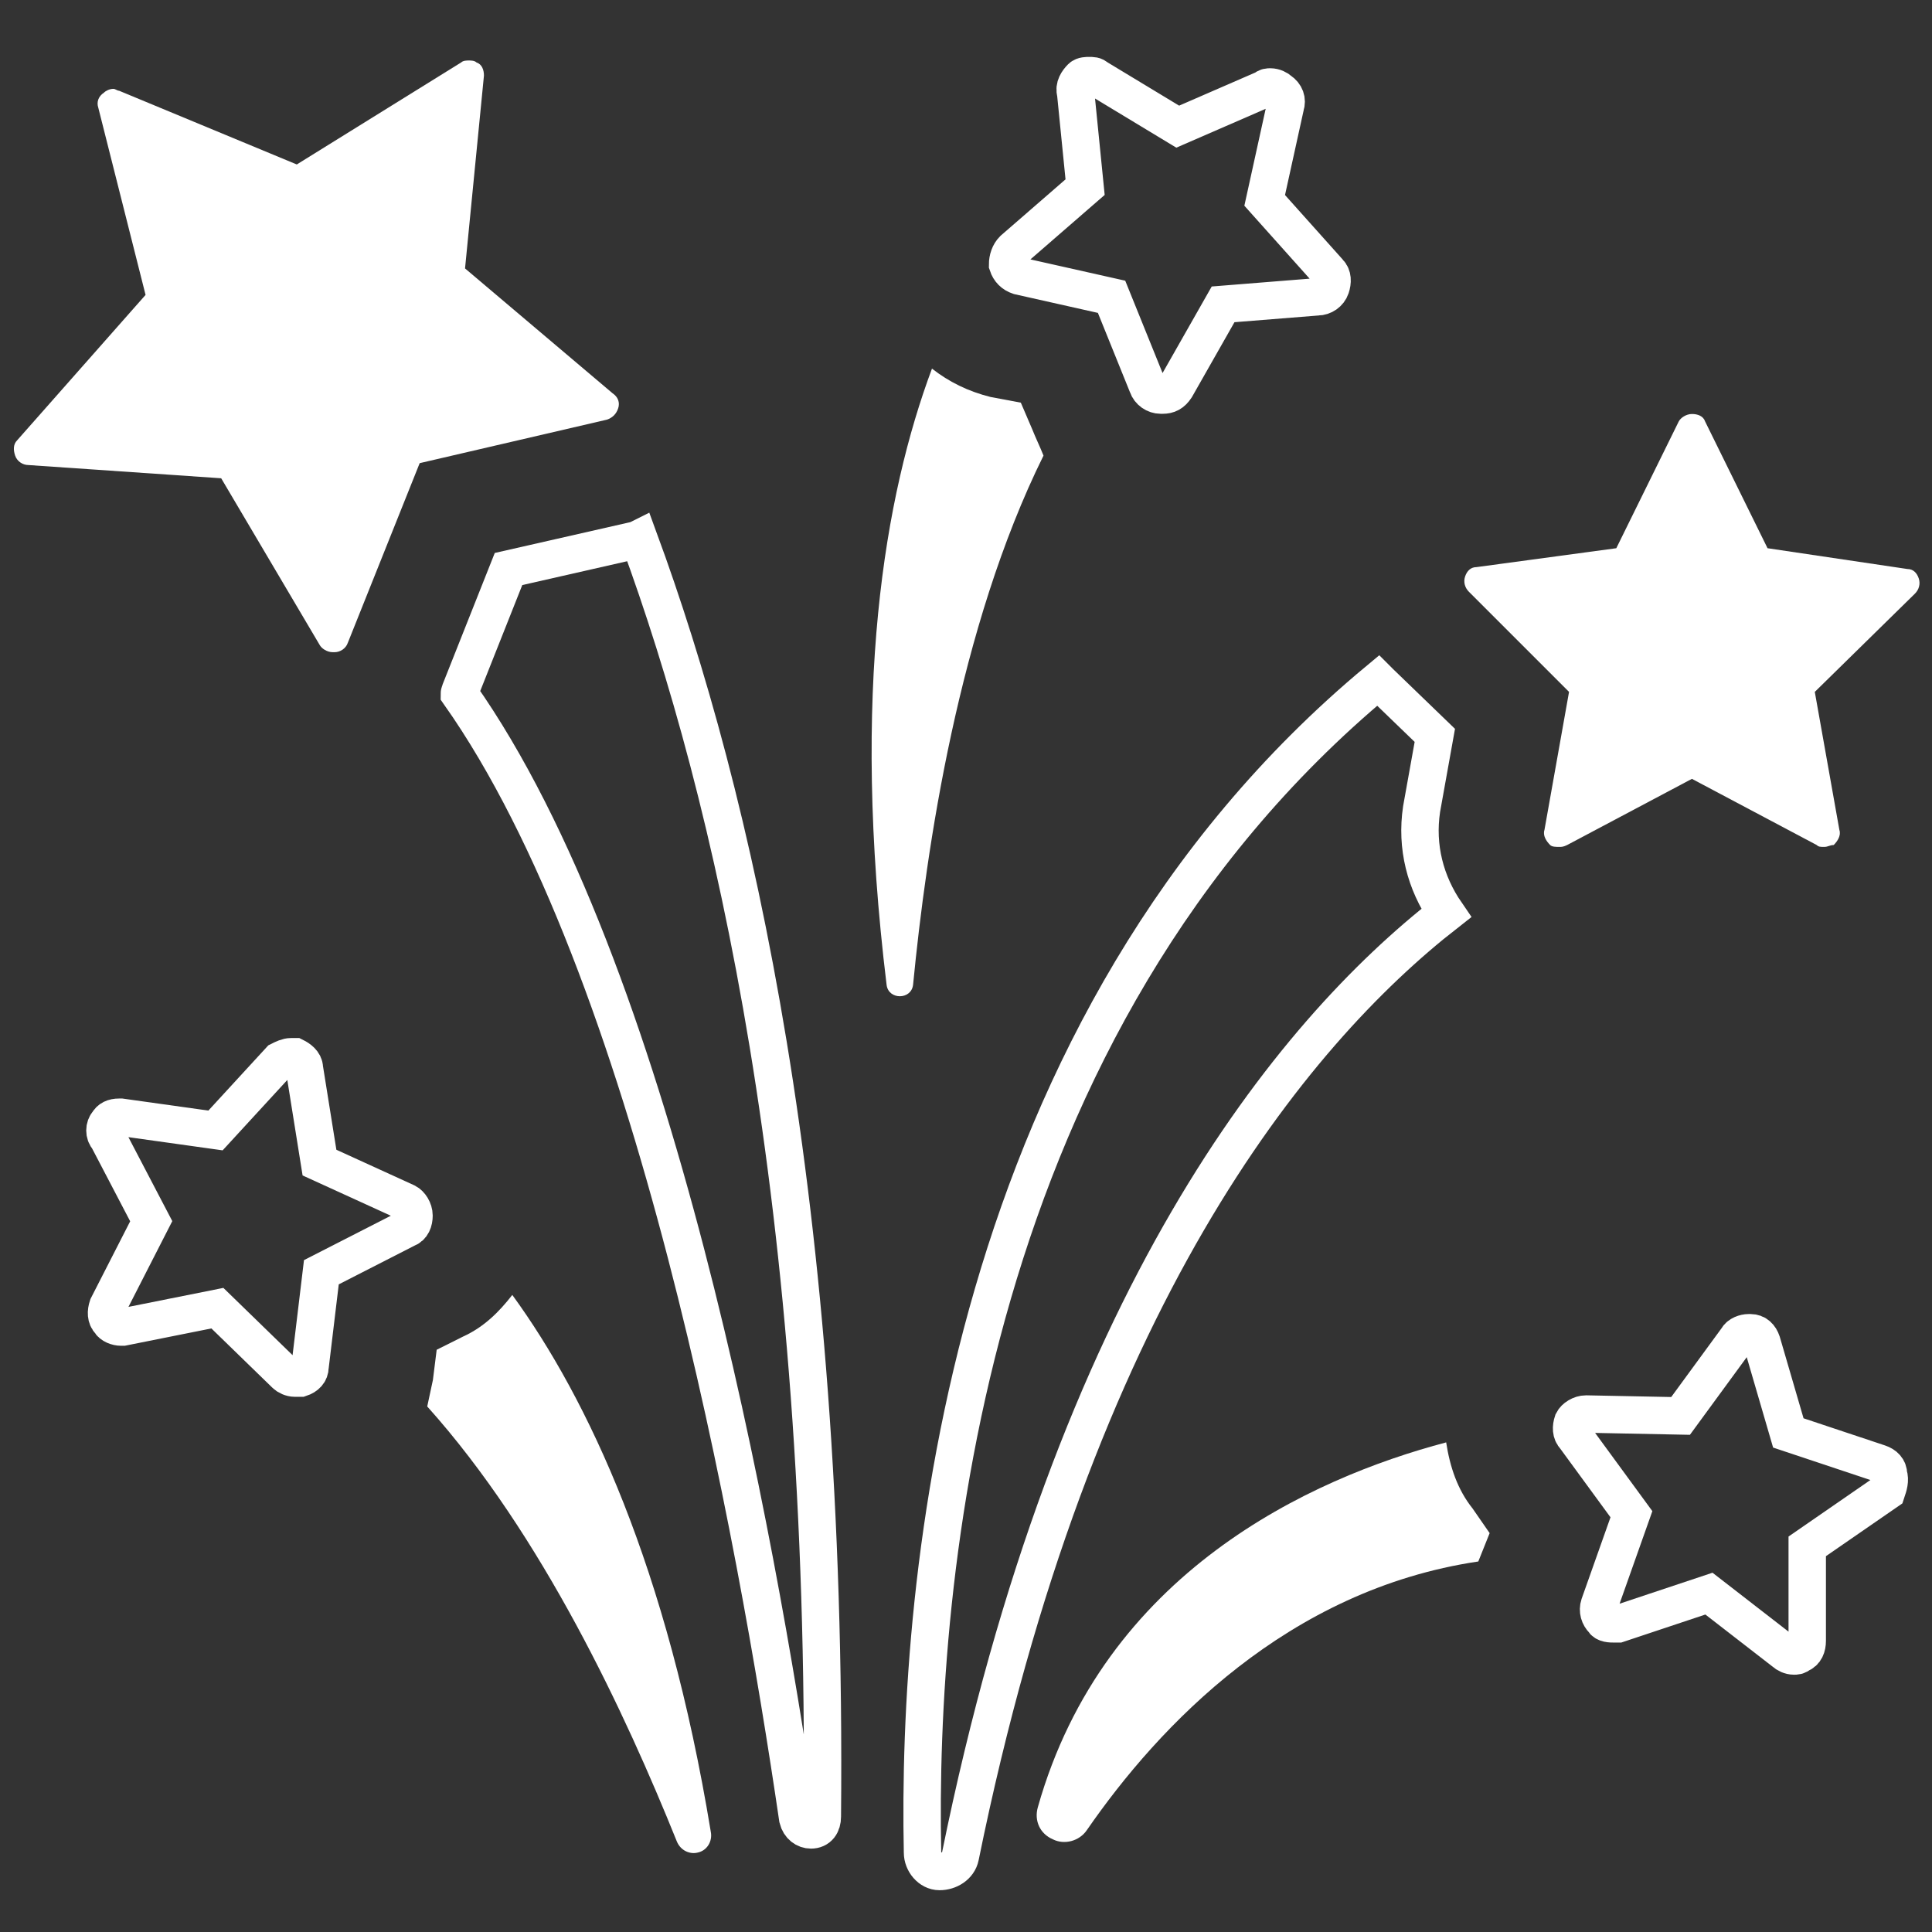
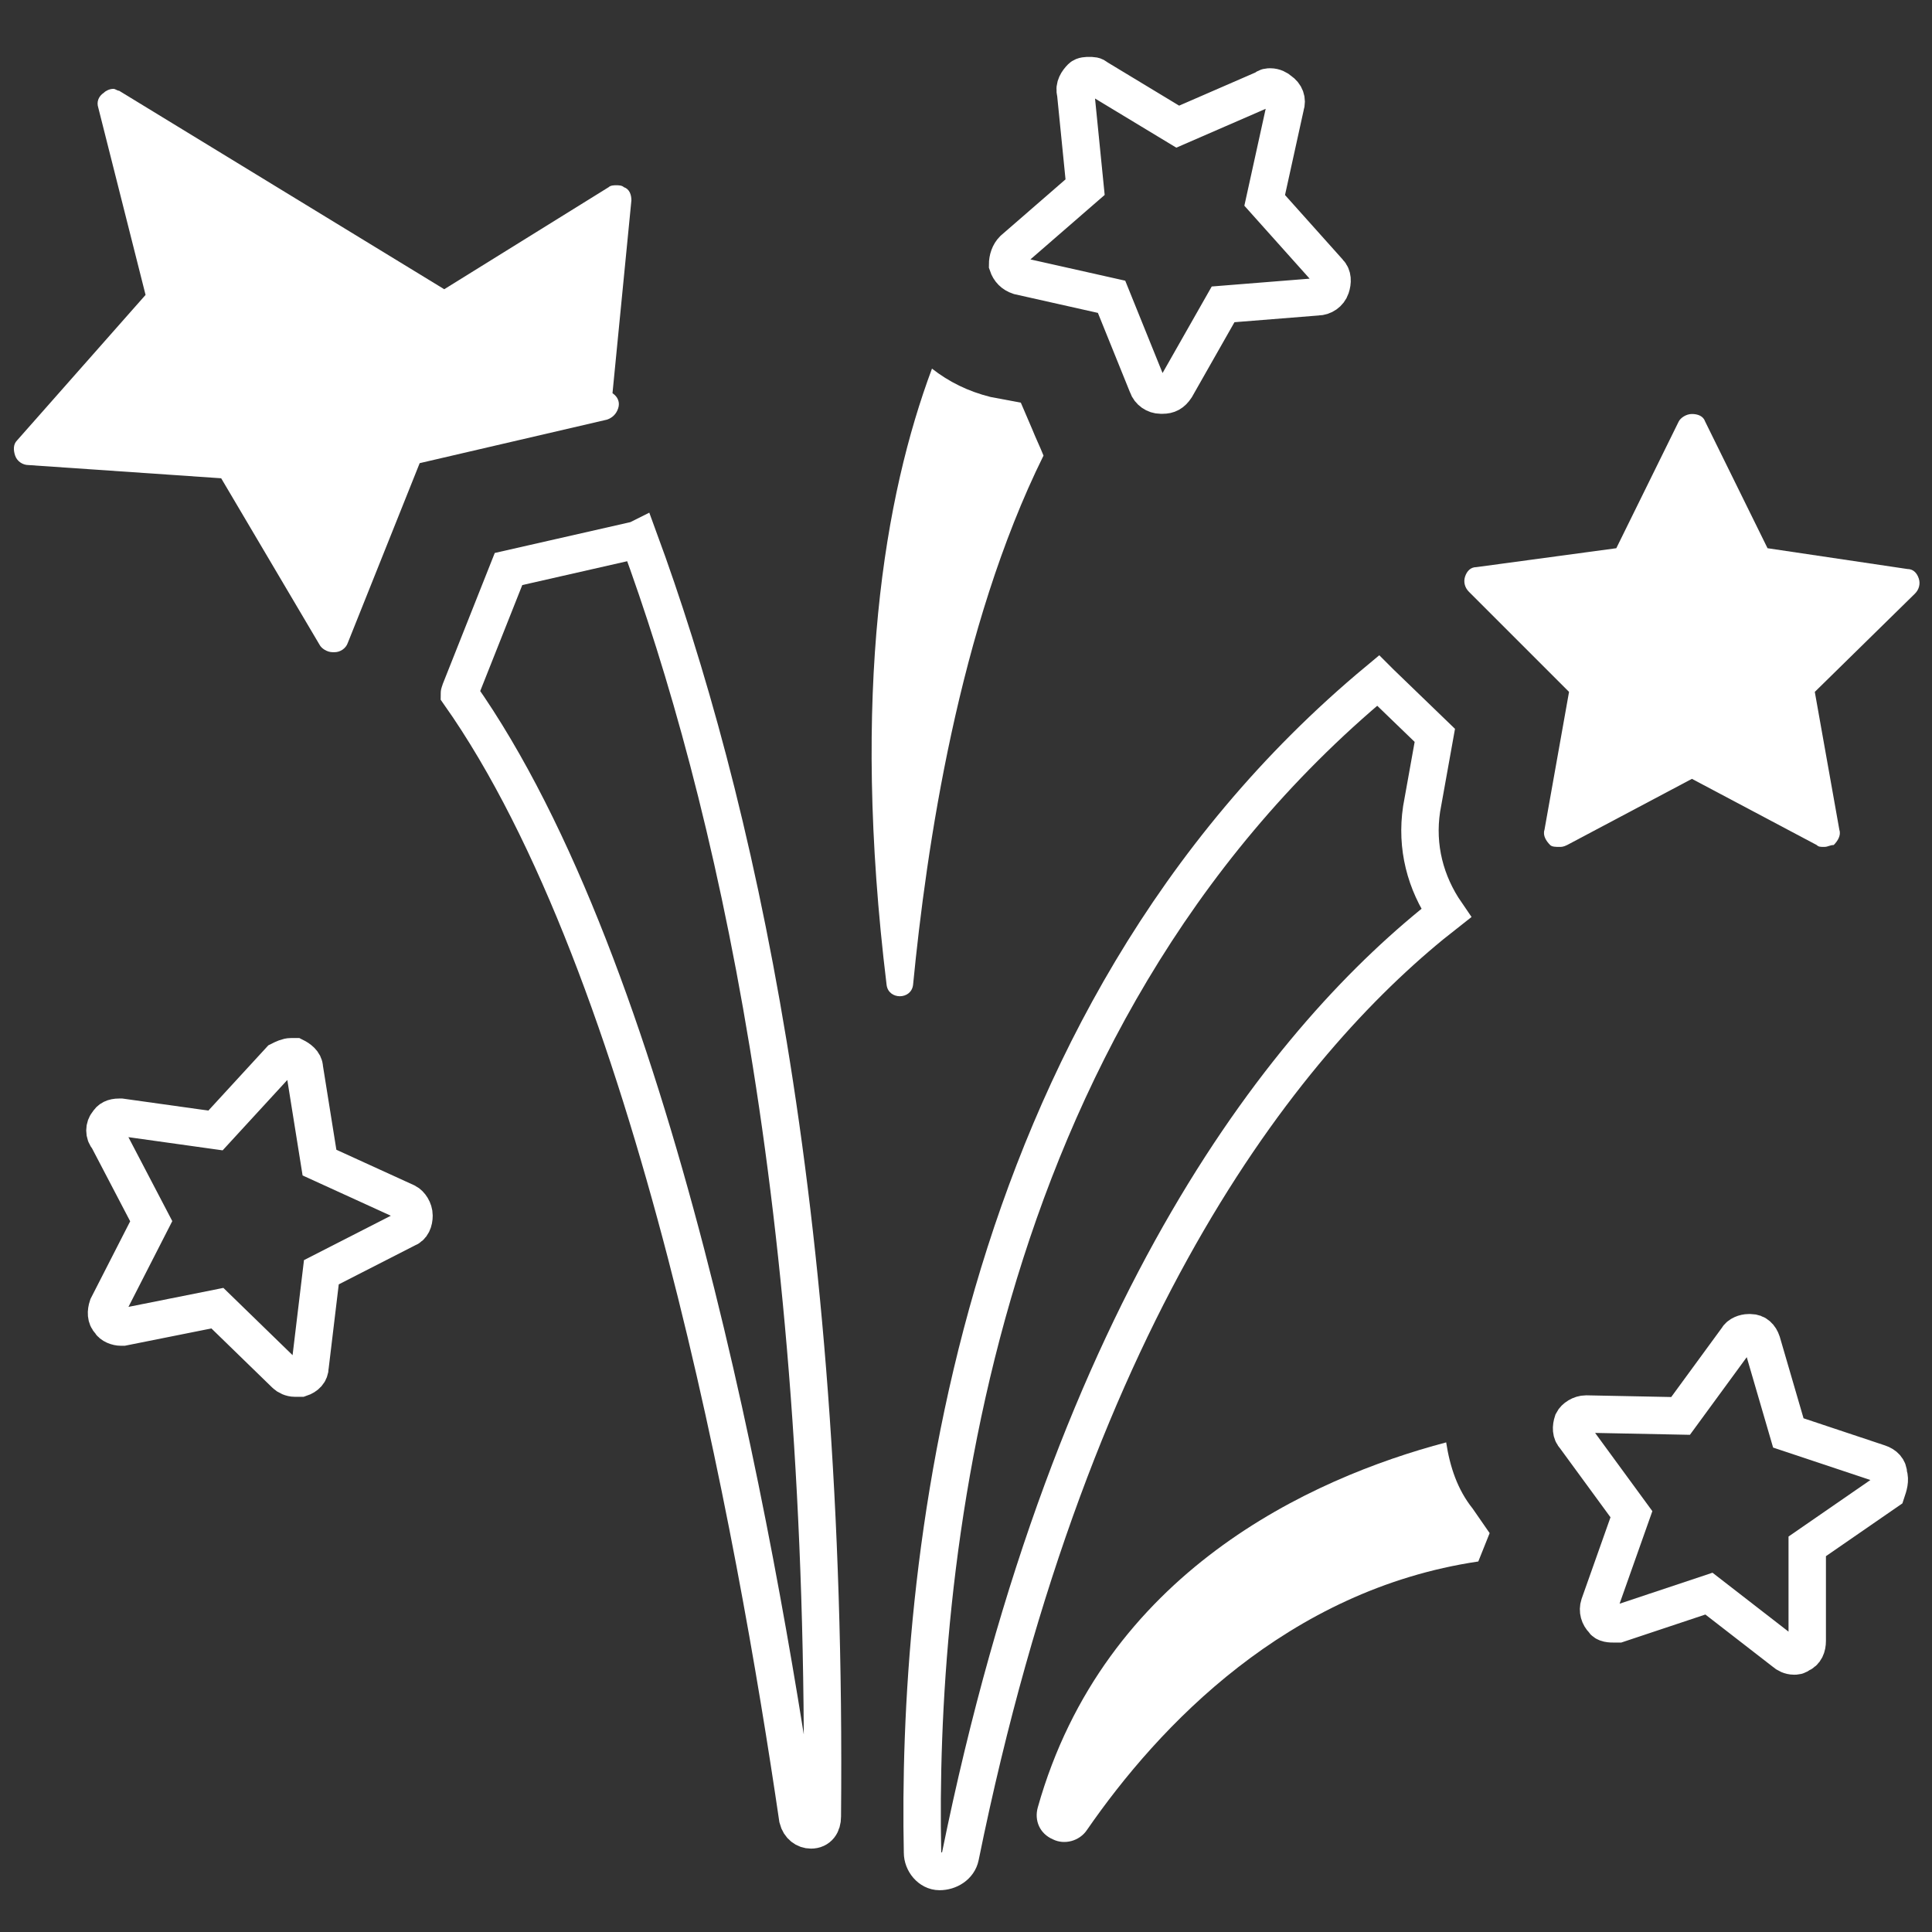
<svg xmlns="http://www.w3.org/2000/svg" version="1.1" x="0px" y="0px" viewBox="0 0 102.2 102.2" style="enable-background:new 0 0 102.2 102.2;" xml:space="preserve">
  <rect x="0" y="0" width="102.2" height="102.2" fill="#333333" stroke="none" />
  <style type="text/css">
	.st0{display:none;}
	.st1{display:inline;fill:#686867;}
	.st2{display:inline;fill:#020203;}
	.st3{display:inline;fill:#FFFFFF;}
	.st4{fill:#FFFFFF;}
	.st5{fill:none;stroke:#FFFFFF;stroke-width:2;stroke-linecap:round;stroke-miterlimit:10;}
	.st6{fill:none;stroke:#FFFFFF;stroke-width:2.239;stroke-linecap:round;stroke-miterlimit:10;}
	.st7{fill:none;stroke:#FFFFFF;stroke-width:2.23;stroke-miterlimit:10;}
	.st8{fill:none;stroke:#FFFFFF;stroke-width:2.23;stroke-linecap:round;stroke-miterlimit:10;}
	.st9{fill:none;stroke:#FFFFFF;stroke-width:1.115;stroke-miterlimit:10;}
	.st10{fill:none;stroke:#FFFFFF;stroke-width:1.115;stroke-miterlimit:10;stroke-dasharray:5.505,5.505;}
	.st11{fill:none;stroke:#FFFFFF;stroke-width:1.061;stroke-miterlimit:10;}
	.st12{fill:none;stroke:#FFFFFF;stroke-miterlimit:10;}
	.st13{fill:none;stroke:#FFFFFF;stroke-width:0.413;stroke-miterlimit:10;}
	.st14{fill:none;stroke:#FFFFFF;stroke-width:0.5;stroke-miterlimit:10;}
	.st15{fill:none;stroke:#FFFFFF;stroke-width:1.141;stroke-miterlimit:10;}
	.st16{fill:none;stroke:#FFFFFF;stroke-width:1.979;stroke-miterlimit:10;}
	.st17{fill:#686867;}
	.st18{fill:#394E6E;}
	.st19{fill:#FFFFFF;stroke:#394E6E;stroke-width:3;stroke-miterlimit:10;}
	.st20{fill:none;stroke:#FFFFFF;stroke-width:0.554;stroke-miterlimit:10;}
	.st21{fill:none;stroke:#FFFFFF;stroke-width:0.569;stroke-miterlimit:10;}
	.st22{fill:#676766;}
	.st23{display:inline;fill:none;stroke:#FFFFFF;stroke-width:0.725;stroke-miterlimit:10;}
	.st24{display:inline;}
</style>
  <g id="SFONDO" class="st0">
-     <rect x="-1279.2" y="-775.2" class="st1" width="2130.3" height="1603.6" />
-   </g>
+     </g>
  <g id="FONDINI">
</g>
  <g id="TRACCIATI">
    <g>
      <path class="st16" d="M76.5,48.3c-1.1-1.6-1.6-3.5-1.3-5.5l0.7-3.9l-2.9-2.8c0,0-0.1-0.1-0.1-0.1C51,54.2,48.5,83.6,48.8,98    c0,0.5,0.4,1,0.9,1c0.5,0,1-0.3,1.1-0.8C56.8,68.7,68.3,54.7,76.5,48.3z" />
      <path class="st16" d="M33.5,28.6l-6.6,1.5l-2.5,6.3c0,0.1-0.1,0.2-0.1,0.3c10.3,14.6,15.7,44.5,17.9,59.5c0.1,0.4,0.4,0.6,0.7,0.6    c0.4,0,0.6-0.3,0.6-0.7c0.3-32.4-4.7-54-9.7-67.6C33.6,28.6,33.6,28.6,33.5,28.6z" />
      <path class="st4" d="M78.8,81.1l-0.9-1.3c-0.8-1-1.2-2.2-1.4-3.5c-7.2,1.9-18.1,6.9-21.6,19.3c-0.2,0.7,0.1,1.4,0.8,1.7    c0.6,0.3,1.4,0.1,1.8-0.5c3.8-5.5,10.6-12.7,20.7-14.2c0,0,0,0,0,0L78.8,81.1z" />
-       <path class="st4" d="M27.1,68.5c-0.7,0.9-1.5,1.7-2.6,2.2l-1.4,0.7l-0.2,1.6c-0.1,0.5-0.2,0.9-0.3,1.4c6.1,6.8,10.5,16.3,13.2,23    c0.2,0.5,0.7,0.7,1.1,0.6c0.5-0.1,0.8-0.6,0.7-1.1C35.3,82.9,31.1,74,27.1,68.5z" />
      <path class="st4" d="M83,36.6l-1.3,7.3c-0.1,0.3,0.1,0.6,0.3,0.8c0.1,0.1,0.3,0.1,0.5,0.1c0.1,0,0.2,0,0.4-0.1l6.6-3.5l6.6,3.5    c0.1,0.1,0.2,0.1,0.4,0.1c0.2,0,0.3-0.1,0.5-0.1c0.2-0.2,0.4-0.5,0.3-0.8l-1.3-7.3l5.3-5.2c0.2-0.2,0.3-0.5,0.2-0.8    s-0.3-0.5-0.6-0.5L93.5,29l-3.3-6.7c-0.1-0.3-0.4-0.4-0.7-0.4c-0.3,0-0.6,0.2-0.7,0.4L85.5,29L78.1,30c-0.3,0-0.5,0.2-0.6,0.5    s0,0.6,0.2,0.8L83,36.6z" />
-       <path class="st4" d="M32.1,22.2c0.3-0.1,0.5-0.3,0.6-0.6c0.1-0.3,0-0.6-0.3-0.8l-7.8-6.6l1-10.2c0-0.3-0.1-0.6-0.4-0.7    c-0.1-0.1-0.3-0.1-0.4-0.1c-0.1,0-0.3,0-0.4,0.1l-8.7,5.4L6.3,4.8c-0.1,0-0.2-0.1-0.3-0.1c-0.2,0-0.4,0.1-0.5,0.2    C5.2,5.1,5.1,5.4,5.2,5.7l2.5,9.9l-6.8,7.7c-0.2,0.2-0.2,0.5-0.1,0.8c0.1,0.3,0.4,0.5,0.7,0.5l10.2,0.7l5.2,8.8    c0.1,0.2,0.4,0.4,0.7,0.4c0,0,0,0,0.1,0c0.3,0,0.6-0.2,0.7-0.5l3.8-9.5L32.1,22.2z" />
+       <path class="st4" d="M32.1,22.2c0.3-0.1,0.5-0.3,0.6-0.6c0.1-0.3,0-0.6-0.3-0.8l1-10.2c0-0.3-0.1-0.6-0.4-0.7    c-0.1-0.1-0.3-0.1-0.4-0.1c-0.1,0-0.3,0-0.4,0.1l-8.7,5.4L6.3,4.8c-0.1,0-0.2-0.1-0.3-0.1c-0.2,0-0.4,0.1-0.5,0.2    C5.2,5.1,5.1,5.4,5.2,5.7l2.5,9.9l-6.8,7.7c-0.2,0.2-0.2,0.5-0.1,0.8c0.1,0.3,0.4,0.5,0.7,0.5l10.2,0.7l5.2,8.8    c0.1,0.2,0.4,0.4,0.7,0.4c0,0,0,0,0.1,0c0.3,0,0.6-0.2,0.7-0.5l3.8-9.5L32.1,22.2z" />
      <path class="st16" d="M99.9,78c0-0.3-0.2-0.5-0.5-0.6l-4.8-1.6L93.2,71c-0.1-0.3-0.3-0.5-0.6-0.5c0,0-0.1,0-0.1,0    c-0.2,0-0.5,0.1-0.6,0.3l-3,4.1l-5-0.1c0,0,0,0,0,0c-0.3,0-0.6,0.2-0.7,0.4c-0.1,0.3-0.1,0.6,0.1,0.8l3,4.1l-1.7,4.8    c-0.1,0.3,0,0.6,0.2,0.8c0.1,0.2,0.4,0.2,0.6,0.2c0.1,0,0.2,0,0.2,0l4.8-1.6l4,3.1c0.1,0.1,0.3,0.2,0.5,0.2c0.1,0,0.2,0,0.3-0.1    c0.3-0.1,0.4-0.4,0.4-0.7l0-5l4.2-2.9C99.9,78.6,100,78.3,99.9,78z" />
      <path class="st16" d="M21.5,65c0.3-0.1,0.4-0.4,0.4-0.7c0-0.3-0.2-0.6-0.4-0.7l-4.6-2.1l-0.8-5c0-0.3-0.3-0.5-0.5-0.6    c-0.1,0-0.2,0-0.2,0c-0.2,0-0.4,0.1-0.6,0.2l-3.4,3.7l-5-0.7c0,0-0.1,0-0.1,0c-0.3,0-0.5,0.1-0.6,0.3c-0.2,0.2-0.2,0.6,0,0.8    L8,64.6l-2.3,4.5c-0.1,0.3-0.1,0.6,0.1,0.8c0.1,0.2,0.4,0.3,0.6,0.3c0,0,0.1,0,0.1,0l5-1l3.6,3.5c0.1,0.1,0.3,0.2,0.5,0.2    c0.1,0,0.2,0,0.3,0c0.3-0.1,0.5-0.3,0.5-0.6l0.6-5L21.5,65z" />
      <path class="st4" d="M54.6,22.7L54,21.3l-1.6-0.3c-1.2-0.3-2.2-0.8-3.1-1.5c-2.5,6.7-4.3,17-2.4,32.6c0.1,0.8,1.3,0.8,1.4,0    c0.7-7.2,2.4-18.9,6.9-28C55,23.6,54.8,23.2,54.6,22.7z" />
      <path class="st16" d="M56.9,4.9l0.5,5l-3.8,3.3c-0.2,0.2-0.3,0.5-0.3,0.8c0.1,0.3,0.3,0.5,0.6,0.6l4.9,1.1l1.9,4.7    c0.1,0.3,0.4,0.5,0.7,0.5c0,0,0,0,0.1,0c0.3,0,0.5-0.1,0.7-0.4l2.5-4.4l5-0.4c0.3,0,0.6-0.2,0.7-0.5c0.1-0.3,0.1-0.6-0.1-0.8    l-3.4-3.8L68,5.6c0.1-0.3,0-0.6-0.3-0.8c-0.1-0.1-0.3-0.2-0.5-0.2c-0.1,0-0.2,0-0.3,0.1l-4.6,2L58,4.1C57.9,4,57.8,4,57.6,4    c-0.1,0-0.3,0-0.4,0.1C57,4.3,56.8,4.6,56.9,4.9z" />
    </g>
  </g>
  <g id="SCRITTE" class="st0">
    <rect x="0.4" y="0.4" class="st23" width="101.5" height="101.5" />
  </g>
  <g id="ingombro">
</g>
</svg>